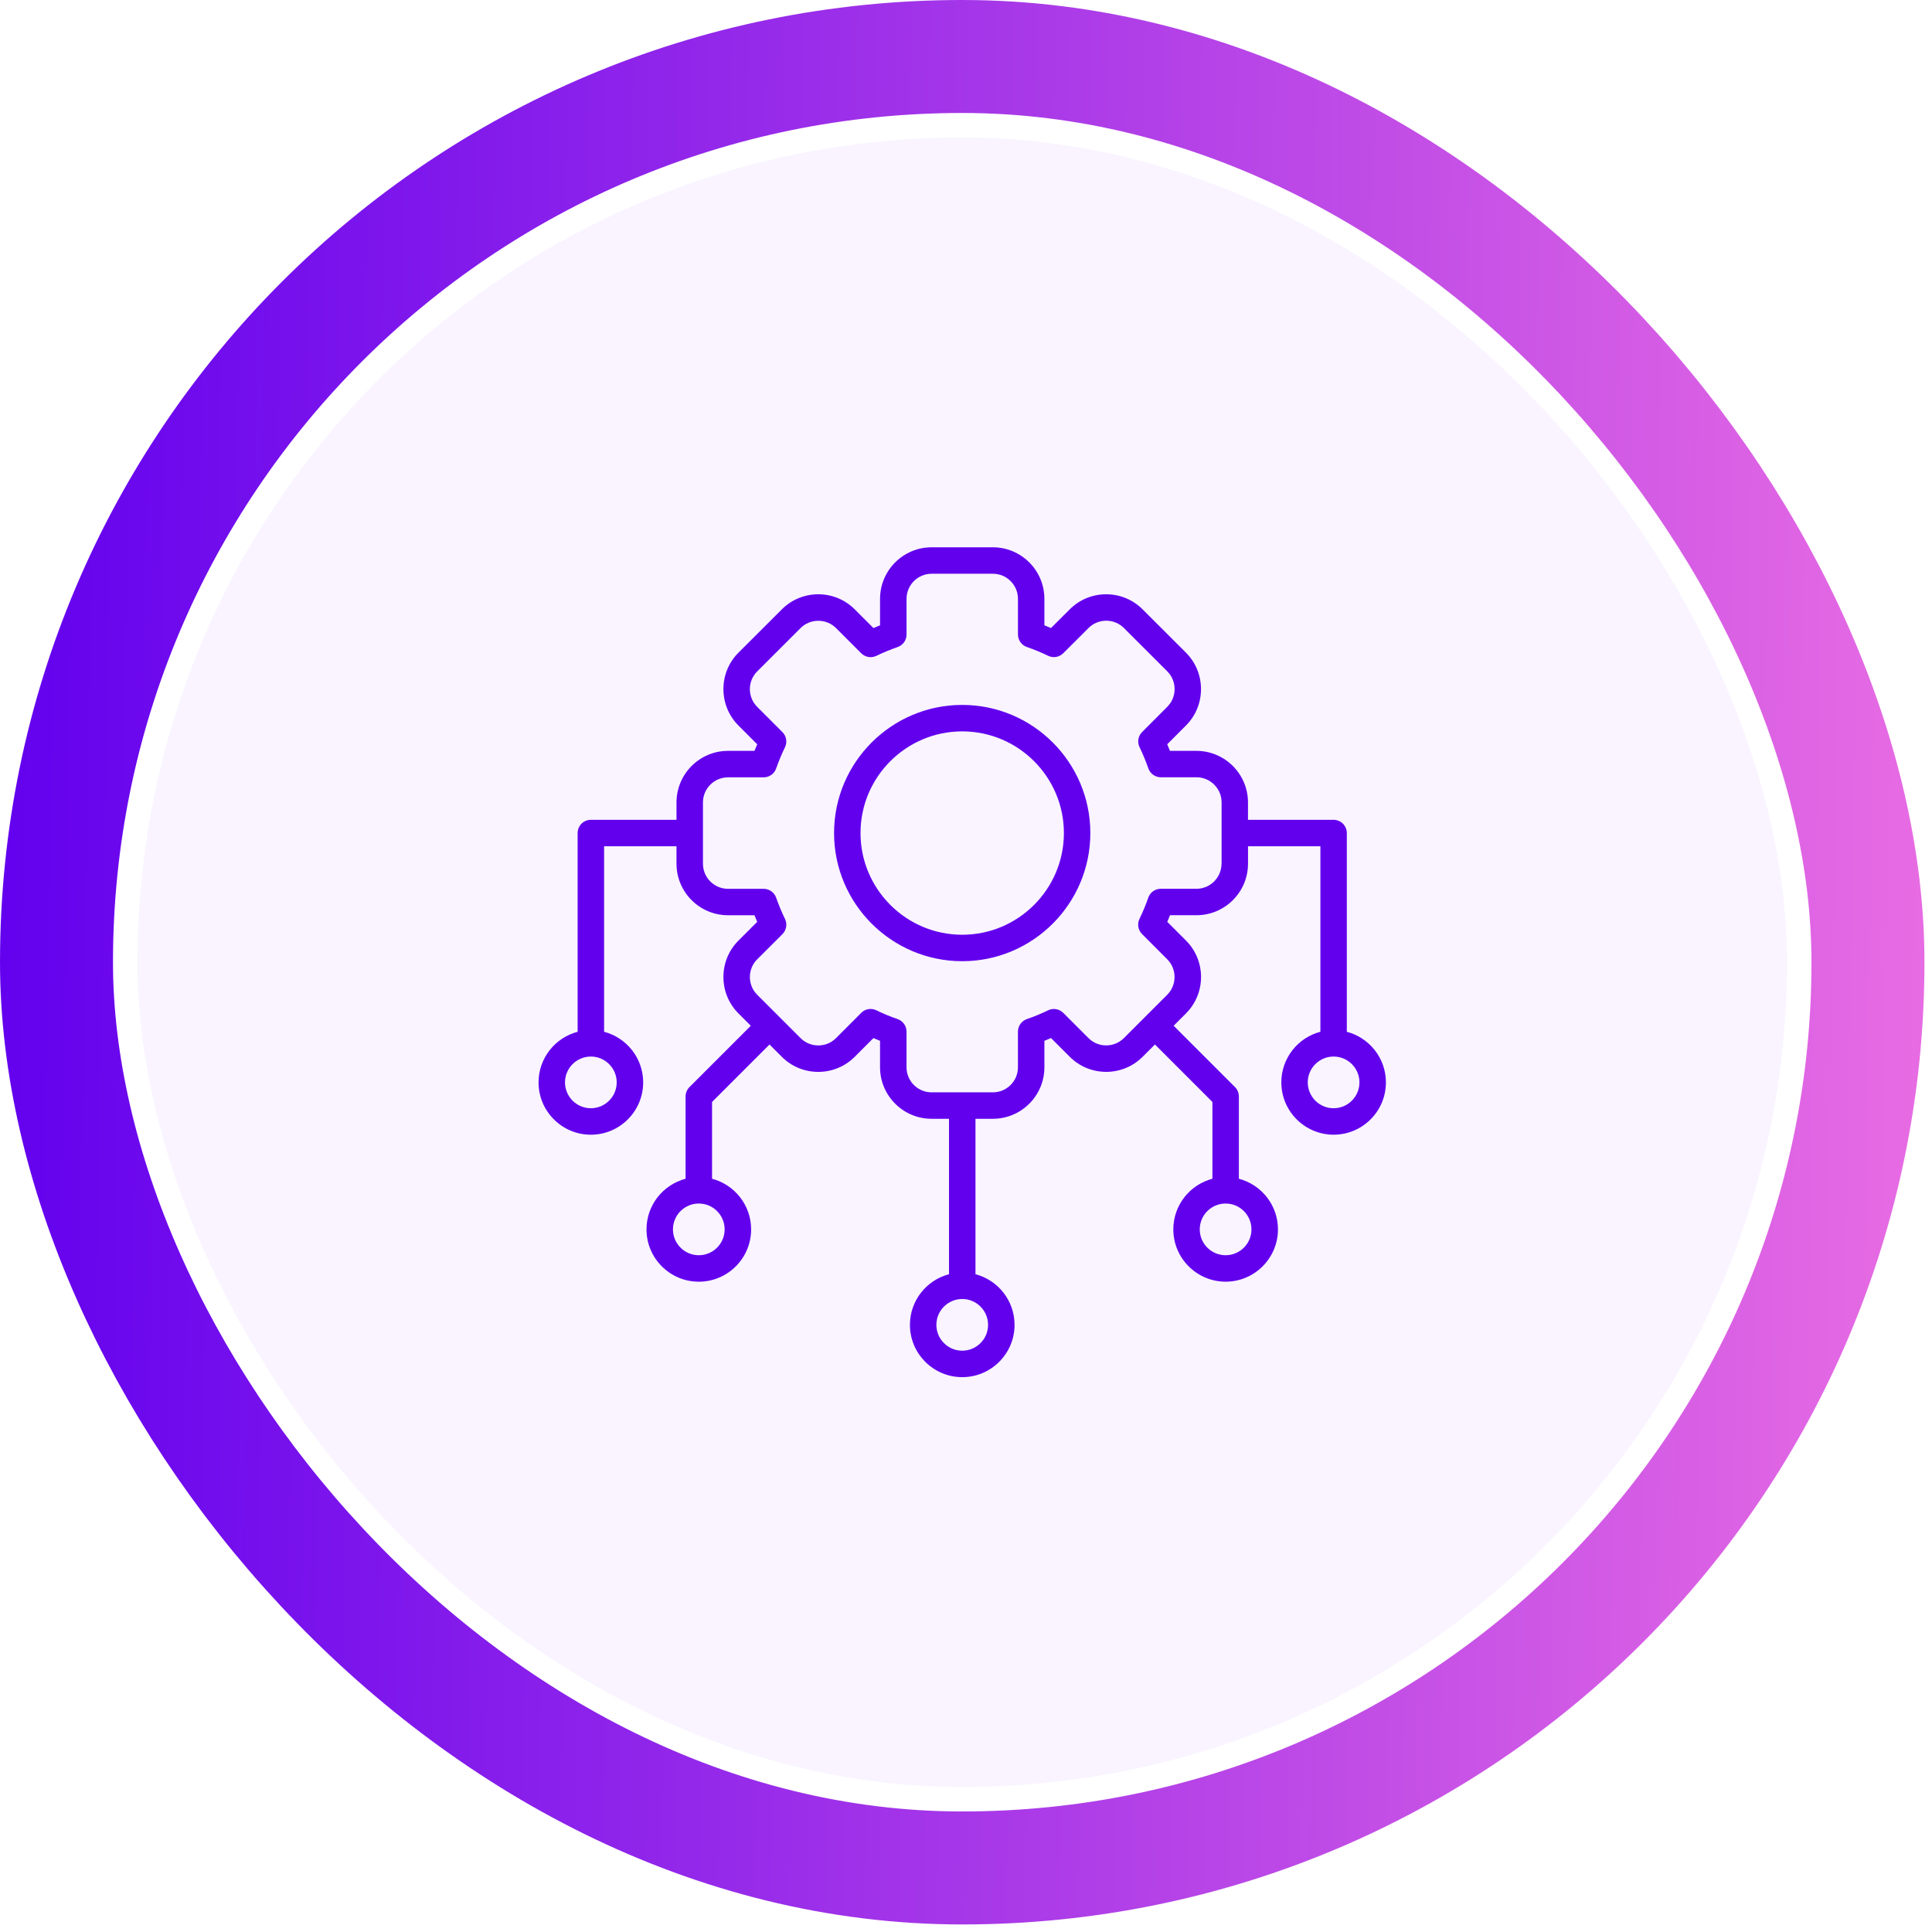
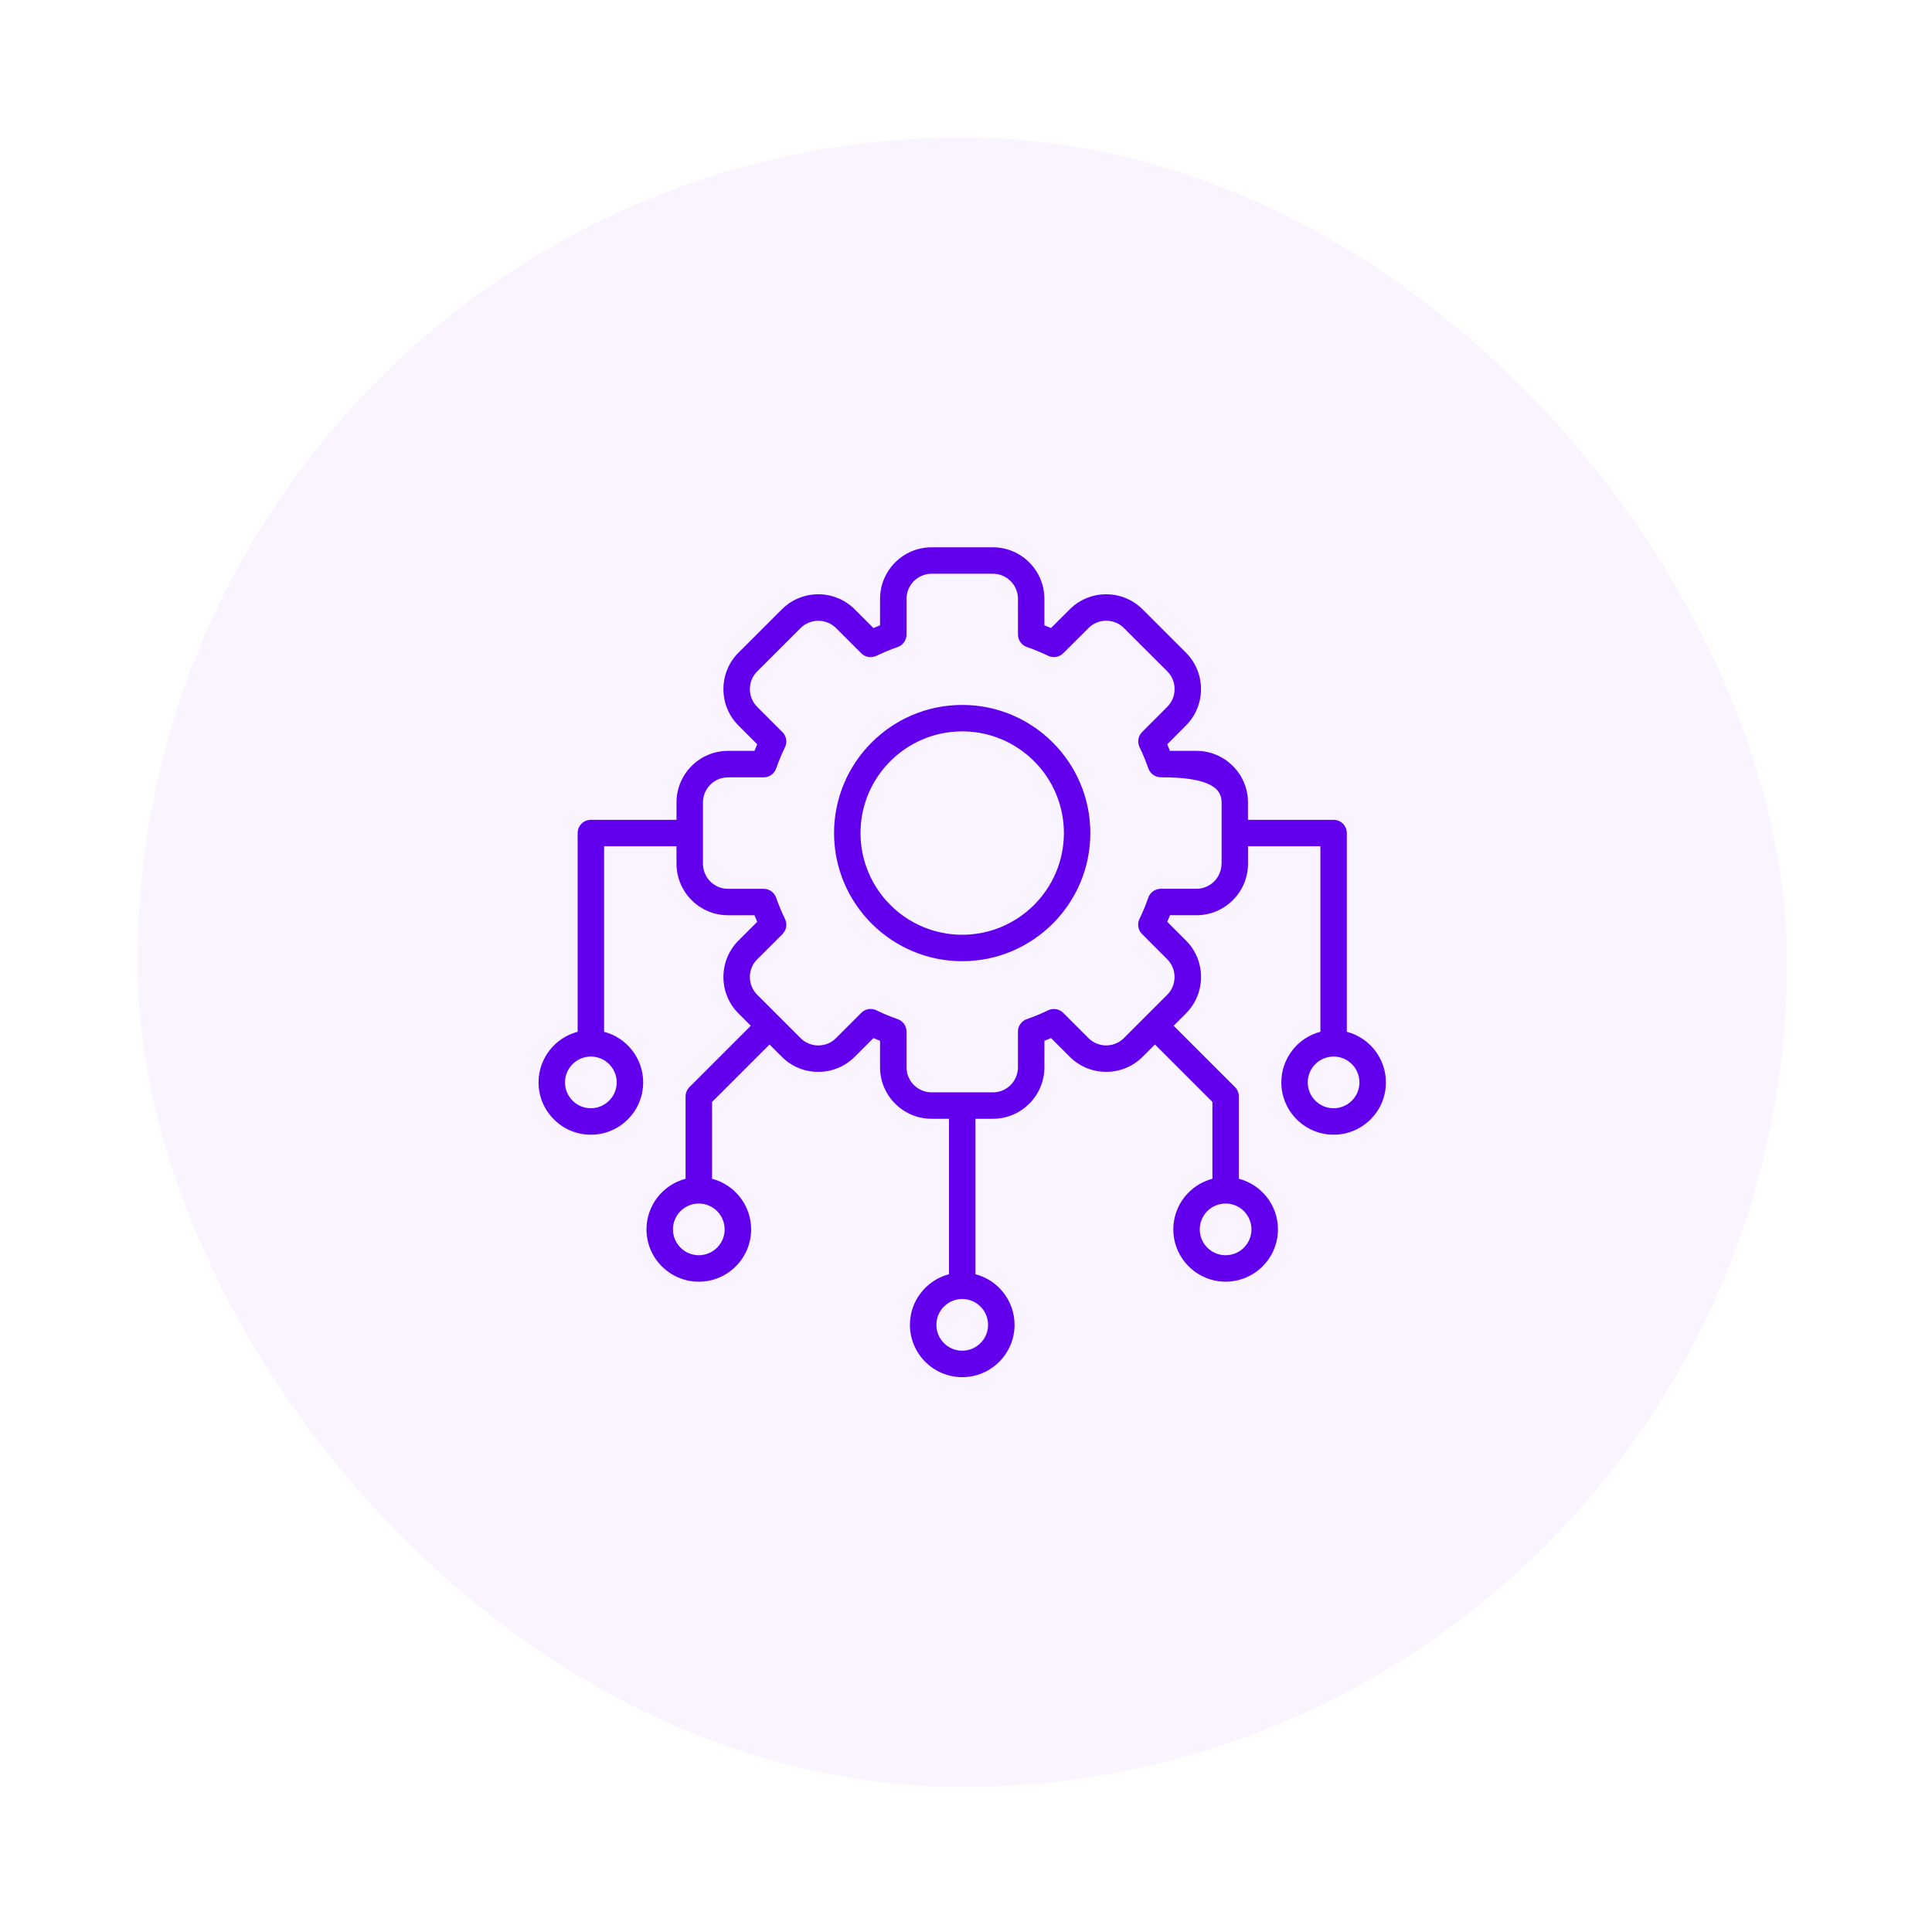
<svg xmlns="http://www.w3.org/2000/svg" width="171" height="171" viewBox="0 0 171 171" fill="none">
-   <rect x="5" y="5" width="160.332" height="160.332" rx="80.166" stroke="url(#paint0_linear_2650_7780)" stroke-width="10" />
  <rect x="12.167" y="12.166" width="145.999" height="145.999" rx="72.999" fill="#C195FF" fill-opacity="0.1" />
  <g clip-path="url(#clip0_2650_7780)">
-     <path d="M85.166 62.392C78.911 62.392 73.822 67.48 73.822 73.731C73.822 79.986 78.911 85.075 85.166 85.075C91.419 85.075 96.505 79.986 96.505 73.731C96.505 67.48 91.419 62.392 85.166 62.392ZM85.166 82.734C80.202 82.734 76.163 78.696 76.163 73.731C76.163 68.77 80.202 64.733 85.166 64.733C90.127 64.733 94.165 68.77 94.165 73.731C94.165 78.696 90.127 82.734 85.166 82.734ZM119.206 91.323V73.733C119.206 73.085 118.682 72.562 118.036 72.562H110.458V71.022C110.458 68.505 108.41 66.459 105.895 66.459H103.553C103.477 66.265 103.396 66.07 103.311 65.876L104.966 64.217C106.745 62.439 106.745 59.544 104.966 57.765L101.13 53.933C100.27 53.073 99.124 52.6 97.906 52.6C96.687 52.6 95.541 53.073 94.683 53.933L93.023 55.589C92.827 55.504 92.632 55.424 92.438 55.346V53.004C92.438 50.487 90.393 48.441 87.879 48.441H82.456C79.939 48.441 77.893 50.487 77.893 53.004V55.345C77.7 55.421 77.505 55.503 77.307 55.588L75.652 53.933C73.874 52.154 70.979 52.154 69.201 53.933L65.363 57.766C64.503 58.626 64.03 59.772 64.03 60.992C64.03 62.212 64.503 63.357 65.363 64.217L67.021 65.876C66.938 66.067 66.857 66.262 66.779 66.459H64.436C61.922 66.459 59.877 68.506 59.877 71.022V72.562H52.296C51.649 72.562 51.126 73.087 51.126 73.733V91.323C49.138 91.843 47.666 93.653 47.666 95.802C47.666 98.356 49.743 100.433 52.296 100.433C54.85 100.433 56.927 98.356 56.927 95.802C56.927 93.653 55.456 91.843 53.468 91.323V74.903H59.876V76.444C59.876 78.961 61.92 81.007 64.434 81.007H66.778C66.856 81.204 66.938 81.398 67.021 81.593L65.363 83.249C64.503 84.108 64.03 85.254 64.03 86.474C64.03 87.694 64.503 88.84 65.363 89.7L66.453 90.79L61.023 96.22C60.803 96.439 60.68 96.737 60.68 97.047V104.332C58.692 104.852 57.221 106.663 57.221 108.812C57.221 111.365 59.298 113.442 61.852 113.442C64.405 113.442 66.482 111.365 66.482 108.812C66.482 106.663 65.011 104.852 63.023 104.332V97.534L68.109 92.448L69.199 93.538C70.059 94.397 71.205 94.871 72.425 94.871C73.645 94.871 74.79 94.397 75.652 93.536L77.306 91.879C77.501 91.964 77.695 92.045 77.892 92.121V94.465C77.892 96.978 79.939 99.023 82.455 99.023H83.996V112.781C82.008 113.301 80.537 115.112 80.537 117.261C80.537 119.814 82.614 121.891 85.168 121.891C87.721 121.891 89.798 119.814 89.798 117.261C89.798 115.112 88.327 113.301 86.339 112.781V99.023H87.88C90.394 99.023 92.439 96.978 92.439 94.465V92.121C92.637 92.043 92.832 91.963 93.026 91.878L94.685 93.536C96.463 95.314 99.355 95.314 101.133 93.536L102.223 92.446L107.309 97.532V104.331C105.321 104.851 103.85 106.661 103.85 108.81C103.85 111.363 105.927 113.44 108.48 113.44C111.034 113.44 113.111 111.363 113.111 108.81C113.111 106.661 111.64 104.851 109.652 104.331V97.046C109.652 96.735 109.529 96.438 109.31 96.218L103.879 90.788L104.969 89.698C106.748 87.92 106.748 85.025 104.971 83.247L103.315 81.589C103.4 81.393 103.481 81.199 103.557 81.006H105.898C108.415 81.006 110.461 78.96 110.461 76.443V74.902H116.868V91.321C114.88 91.841 113.41 93.652 113.41 95.801C113.41 98.354 115.487 100.431 118.04 100.431C120.593 100.431 122.666 98.356 122.666 95.802C122.666 93.653 121.194 91.843 119.206 91.323ZM54.584 95.802C54.584 97.064 53.558 98.09 52.296 98.09C51.035 98.09 50.008 97.064 50.008 95.802C50.008 94.541 51.035 93.514 52.296 93.514C53.558 93.514 54.584 94.541 54.584 95.802ZM64.138 108.812C64.138 110.073 63.111 111.1 61.85 111.1C60.589 111.1 59.562 110.073 59.562 108.812C59.562 107.55 60.589 106.523 61.85 106.523C63.111 106.523 64.138 107.55 64.138 108.812ZM87.454 117.261C87.454 118.522 86.427 119.549 85.166 119.549C83.905 119.549 82.878 118.522 82.878 117.261C82.878 116 83.905 114.973 85.166 114.973C86.427 114.973 87.454 116 87.454 117.261ZM110.766 108.812C110.766 110.073 109.739 111.1 108.478 111.1C107.216 111.1 106.189 110.073 106.189 108.812C106.189 107.55 107.216 106.523 108.478 106.523C109.739 106.523 110.766 107.55 110.766 108.812ZM108.116 76.444C108.116 77.669 107.12 78.666 105.894 78.666H102.738C102.239 78.666 101.793 78.984 101.631 79.457C101.421 80.07 101.167 80.684 100.853 81.335C100.638 81.784 100.729 82.318 101.08 82.67L103.311 84.905C103.729 85.323 103.958 85.881 103.958 86.476C103.958 87.07 103.729 87.628 103.311 88.046L101.394 89.963L99.476 91.881C98.612 92.745 97.206 92.745 96.34 91.881L94.106 89.647C93.753 89.294 93.214 89.203 92.766 89.423C92.161 89.717 91.529 89.978 90.889 90.198C90.416 90.36 90.098 90.806 90.098 91.305V94.465C90.098 95.688 89.103 96.683 87.88 96.683H82.457C81.233 96.683 80.235 95.688 80.235 94.465V91.305C80.235 90.806 79.918 90.36 79.444 90.198C78.817 89.982 78.185 89.722 77.565 89.421C77.402 89.342 77.228 89.304 77.055 89.304C76.751 89.304 76.45 89.423 76.226 89.648L73.997 91.882C73.131 92.748 71.722 92.748 70.856 91.882L68.939 89.965L67.021 88.047C66.155 87.182 66.155 85.772 67.019 84.908L69.253 82.679C69.606 82.326 69.697 81.788 69.481 81.34C69.185 80.728 68.921 80.093 68.697 79.455C68.533 78.984 68.089 78.669 67.591 78.669H64.436C63.212 78.669 62.218 77.673 62.218 76.447V71.024C62.218 69.8 63.212 68.802 64.436 68.802H67.591C68.087 68.802 68.531 68.489 68.695 68.02C68.925 67.365 69.189 66.732 69.478 66.139C69.696 65.689 69.606 65.152 69.253 64.799L67.019 62.565C66.154 61.699 66.154 60.29 67.019 59.426L70.857 55.592C71.275 55.175 71.833 54.945 72.428 54.945C73.022 54.945 73.581 55.175 73.998 55.592L76.228 57.822C76.578 58.173 77.112 58.264 77.561 58.05C78.223 57.734 78.839 57.479 79.446 57.271C79.919 57.108 80.237 56.663 80.237 56.164V53.004C80.237 51.779 81.233 50.782 82.459 50.782H87.882C89.105 50.782 90.1 51.778 90.1 53.004V56.159C90.1 56.659 90.418 57.104 90.891 57.267C91.503 57.477 92.136 57.738 92.773 58.044C93.221 58.26 93.756 58.169 94.107 57.817L96.343 55.586C96.76 55.169 97.317 54.939 97.91 54.939C98.503 54.939 99.06 55.169 99.479 55.586L103.315 59.419C103.733 59.836 103.963 60.394 103.963 60.989C103.963 61.584 103.733 62.142 103.315 62.559L101.086 64.793C100.734 65.144 100.644 65.679 100.859 66.127C101.164 66.762 101.426 67.394 101.638 68.008C101.801 68.48 102.246 68.796 102.746 68.796H105.901C107.125 68.796 108.123 69.793 108.123 71.019V76.444H108.116ZM118.036 98.09C116.774 98.09 115.748 97.064 115.748 95.802C115.748 94.541 116.774 93.514 118.036 93.514C119.297 93.514 120.324 94.541 120.324 95.802C120.324 97.064 119.297 98.09 118.036 98.09Z" fill="#6200EE" />
+     <path d="M85.166 62.392C78.911 62.392 73.822 67.48 73.822 73.731C73.822 79.986 78.911 85.075 85.166 85.075C91.419 85.075 96.505 79.986 96.505 73.731C96.505 67.48 91.419 62.392 85.166 62.392ZM85.166 82.734C80.202 82.734 76.163 78.696 76.163 73.731C76.163 68.77 80.202 64.733 85.166 64.733C90.127 64.733 94.165 68.77 94.165 73.731C94.165 78.696 90.127 82.734 85.166 82.734ZM119.206 91.323V73.733C119.206 73.085 118.682 72.562 118.036 72.562H110.458V71.022C110.458 68.505 108.41 66.459 105.895 66.459H103.553C103.477 66.265 103.396 66.07 103.311 65.876L104.966 64.217C106.745 62.439 106.745 59.544 104.966 57.765L101.13 53.933C100.27 53.073 99.124 52.6 97.906 52.6C96.687 52.6 95.541 53.073 94.683 53.933L93.023 55.589C92.827 55.504 92.632 55.424 92.438 55.346V53.004C92.438 50.487 90.393 48.441 87.879 48.441H82.456C79.939 48.441 77.893 50.487 77.893 53.004V55.345C77.7 55.421 77.505 55.503 77.307 55.588L75.652 53.933C73.874 52.154 70.979 52.154 69.201 53.933L65.363 57.766C64.503 58.626 64.03 59.772 64.03 60.992C64.03 62.212 64.503 63.357 65.363 64.217L67.021 65.876C66.938 66.067 66.857 66.262 66.779 66.459H64.436C61.922 66.459 59.877 68.506 59.877 71.022V72.562H52.296C51.649 72.562 51.126 73.087 51.126 73.733V91.323C49.138 91.843 47.666 93.653 47.666 95.802C47.666 98.356 49.743 100.433 52.296 100.433C54.85 100.433 56.927 98.356 56.927 95.802C56.927 93.653 55.456 91.843 53.468 91.323V74.903H59.876V76.444C59.876 78.961 61.92 81.007 64.434 81.007H66.778C66.856 81.204 66.938 81.398 67.021 81.593L65.363 83.249C64.503 84.108 64.03 85.254 64.03 86.474C64.03 87.694 64.503 88.84 65.363 89.7L66.453 90.79L61.023 96.22C60.803 96.439 60.68 96.737 60.68 97.047V104.332C58.692 104.852 57.221 106.663 57.221 108.812C57.221 111.365 59.298 113.442 61.852 113.442C64.405 113.442 66.482 111.365 66.482 108.812C66.482 106.663 65.011 104.852 63.023 104.332V97.534L68.109 92.448L69.199 93.538C70.059 94.397 71.205 94.871 72.425 94.871C73.645 94.871 74.79 94.397 75.652 93.536L77.306 91.879C77.501 91.964 77.695 92.045 77.892 92.121V94.465C77.892 96.978 79.939 99.023 82.455 99.023H83.996V112.781C82.008 113.301 80.537 115.112 80.537 117.261C80.537 119.814 82.614 121.891 85.168 121.891C87.721 121.891 89.798 119.814 89.798 117.261C89.798 115.112 88.327 113.301 86.339 112.781V99.023H87.88C90.394 99.023 92.439 96.978 92.439 94.465V92.121C92.637 92.043 92.832 91.963 93.026 91.878L94.685 93.536C96.463 95.314 99.355 95.314 101.133 93.536L102.223 92.446L107.309 97.532V104.331C105.321 104.851 103.85 106.661 103.85 108.81C103.85 111.363 105.927 113.44 108.48 113.44C111.034 113.44 113.111 111.363 113.111 108.81C113.111 106.661 111.64 104.851 109.652 104.331V97.046C109.652 96.735 109.529 96.438 109.31 96.218L103.879 90.788L104.969 89.698C106.748 87.92 106.748 85.025 104.971 83.247L103.315 81.589C103.4 81.393 103.481 81.199 103.557 81.006H105.898C108.415 81.006 110.461 78.96 110.461 76.443V74.902H116.868V91.321C114.88 91.841 113.41 93.652 113.41 95.801C113.41 98.354 115.487 100.431 118.04 100.431C120.593 100.431 122.666 98.356 122.666 95.802C122.666 93.653 121.194 91.843 119.206 91.323ZM54.584 95.802C54.584 97.064 53.558 98.09 52.296 98.09C51.035 98.09 50.008 97.064 50.008 95.802C50.008 94.541 51.035 93.514 52.296 93.514C53.558 93.514 54.584 94.541 54.584 95.802ZM64.138 108.812C64.138 110.073 63.111 111.1 61.85 111.1C60.589 111.1 59.562 110.073 59.562 108.812C59.562 107.55 60.589 106.523 61.85 106.523C63.111 106.523 64.138 107.55 64.138 108.812ZM87.454 117.261C87.454 118.522 86.427 119.549 85.166 119.549C83.905 119.549 82.878 118.522 82.878 117.261C82.878 116 83.905 114.973 85.166 114.973C86.427 114.973 87.454 116 87.454 117.261ZM110.766 108.812C110.766 110.073 109.739 111.1 108.478 111.1C107.216 111.1 106.189 110.073 106.189 108.812C106.189 107.55 107.216 106.523 108.478 106.523C109.739 106.523 110.766 107.55 110.766 108.812ZM108.116 76.444C108.116 77.669 107.12 78.666 105.894 78.666H102.738C102.239 78.666 101.793 78.984 101.631 79.457C101.421 80.07 101.167 80.684 100.853 81.335C100.638 81.784 100.729 82.318 101.08 82.67L103.311 84.905C103.729 85.323 103.958 85.881 103.958 86.476C103.958 87.07 103.729 87.628 103.311 88.046L101.394 89.963L99.476 91.881C98.612 92.745 97.206 92.745 96.34 91.881L94.106 89.647C93.753 89.294 93.214 89.203 92.766 89.423C92.161 89.717 91.529 89.978 90.889 90.198C90.416 90.36 90.098 90.806 90.098 91.305V94.465C90.098 95.688 89.103 96.683 87.88 96.683H82.457C81.233 96.683 80.235 95.688 80.235 94.465V91.305C80.235 90.806 79.918 90.36 79.444 90.198C78.817 89.982 78.185 89.722 77.565 89.421C77.402 89.342 77.228 89.304 77.055 89.304C76.751 89.304 76.45 89.423 76.226 89.648L73.997 91.882C73.131 92.748 71.722 92.748 70.856 91.882L68.939 89.965L67.021 88.047C66.155 87.182 66.155 85.772 67.019 84.908L69.253 82.679C69.606 82.326 69.697 81.788 69.481 81.34C69.185 80.728 68.921 80.093 68.697 79.455C68.533 78.984 68.089 78.669 67.591 78.669H64.436C63.212 78.669 62.218 77.673 62.218 76.447V71.024C62.218 69.8 63.212 68.802 64.436 68.802H67.591C68.087 68.802 68.531 68.489 68.695 68.02C68.925 67.365 69.189 66.732 69.478 66.139C69.696 65.689 69.606 65.152 69.253 64.799L67.019 62.565C66.154 61.699 66.154 60.29 67.019 59.426L70.857 55.592C71.275 55.175 71.833 54.945 72.428 54.945C73.022 54.945 73.581 55.175 73.998 55.592L76.228 57.822C76.578 58.173 77.112 58.264 77.561 58.05C78.223 57.734 78.839 57.479 79.446 57.271C79.919 57.108 80.237 56.663 80.237 56.164V53.004C80.237 51.779 81.233 50.782 82.459 50.782H87.882C89.105 50.782 90.1 51.778 90.1 53.004V56.159C90.1 56.659 90.418 57.104 90.891 57.267C91.503 57.477 92.136 57.738 92.773 58.044C93.221 58.26 93.756 58.169 94.107 57.817L96.343 55.586C96.76 55.169 97.317 54.939 97.91 54.939C98.503 54.939 99.06 55.169 99.479 55.586L103.315 59.419C103.733 59.836 103.963 60.394 103.963 60.989C103.963 61.584 103.733 62.142 103.315 62.559L101.086 64.793C100.734 65.144 100.644 65.679 100.859 66.127C101.164 66.762 101.426 67.394 101.638 68.008C101.801 68.48 102.246 68.796 102.746 68.796C107.125 68.796 108.123 69.793 108.123 71.019V76.444H108.116ZM118.036 98.09C116.774 98.09 115.748 97.064 115.748 95.802C115.748 94.541 116.774 93.514 118.036 93.514C119.297 93.514 120.324 94.541 120.324 95.802C120.324 97.064 119.297 98.09 118.036 98.09Z" fill="#6200EE" />
  </g>
  <defs>
    <linearGradient id="paint0_linear_2650_7780" x1="4.27321e-08" y1="8.918" x2="173.835" y2="11.859" gradientUnits="userSpaceOnUse">
      <stop stop-color="#6200EE" />
      <stop offset="1" stop-color="#E96DE3" />
    </linearGradient>
    <clipPath id="clip0_2650_7780">
      <rect width="75" height="75" fill="white" transform="translate(47.666 47.666)" />
    </clipPath>
  </defs>
</svg>